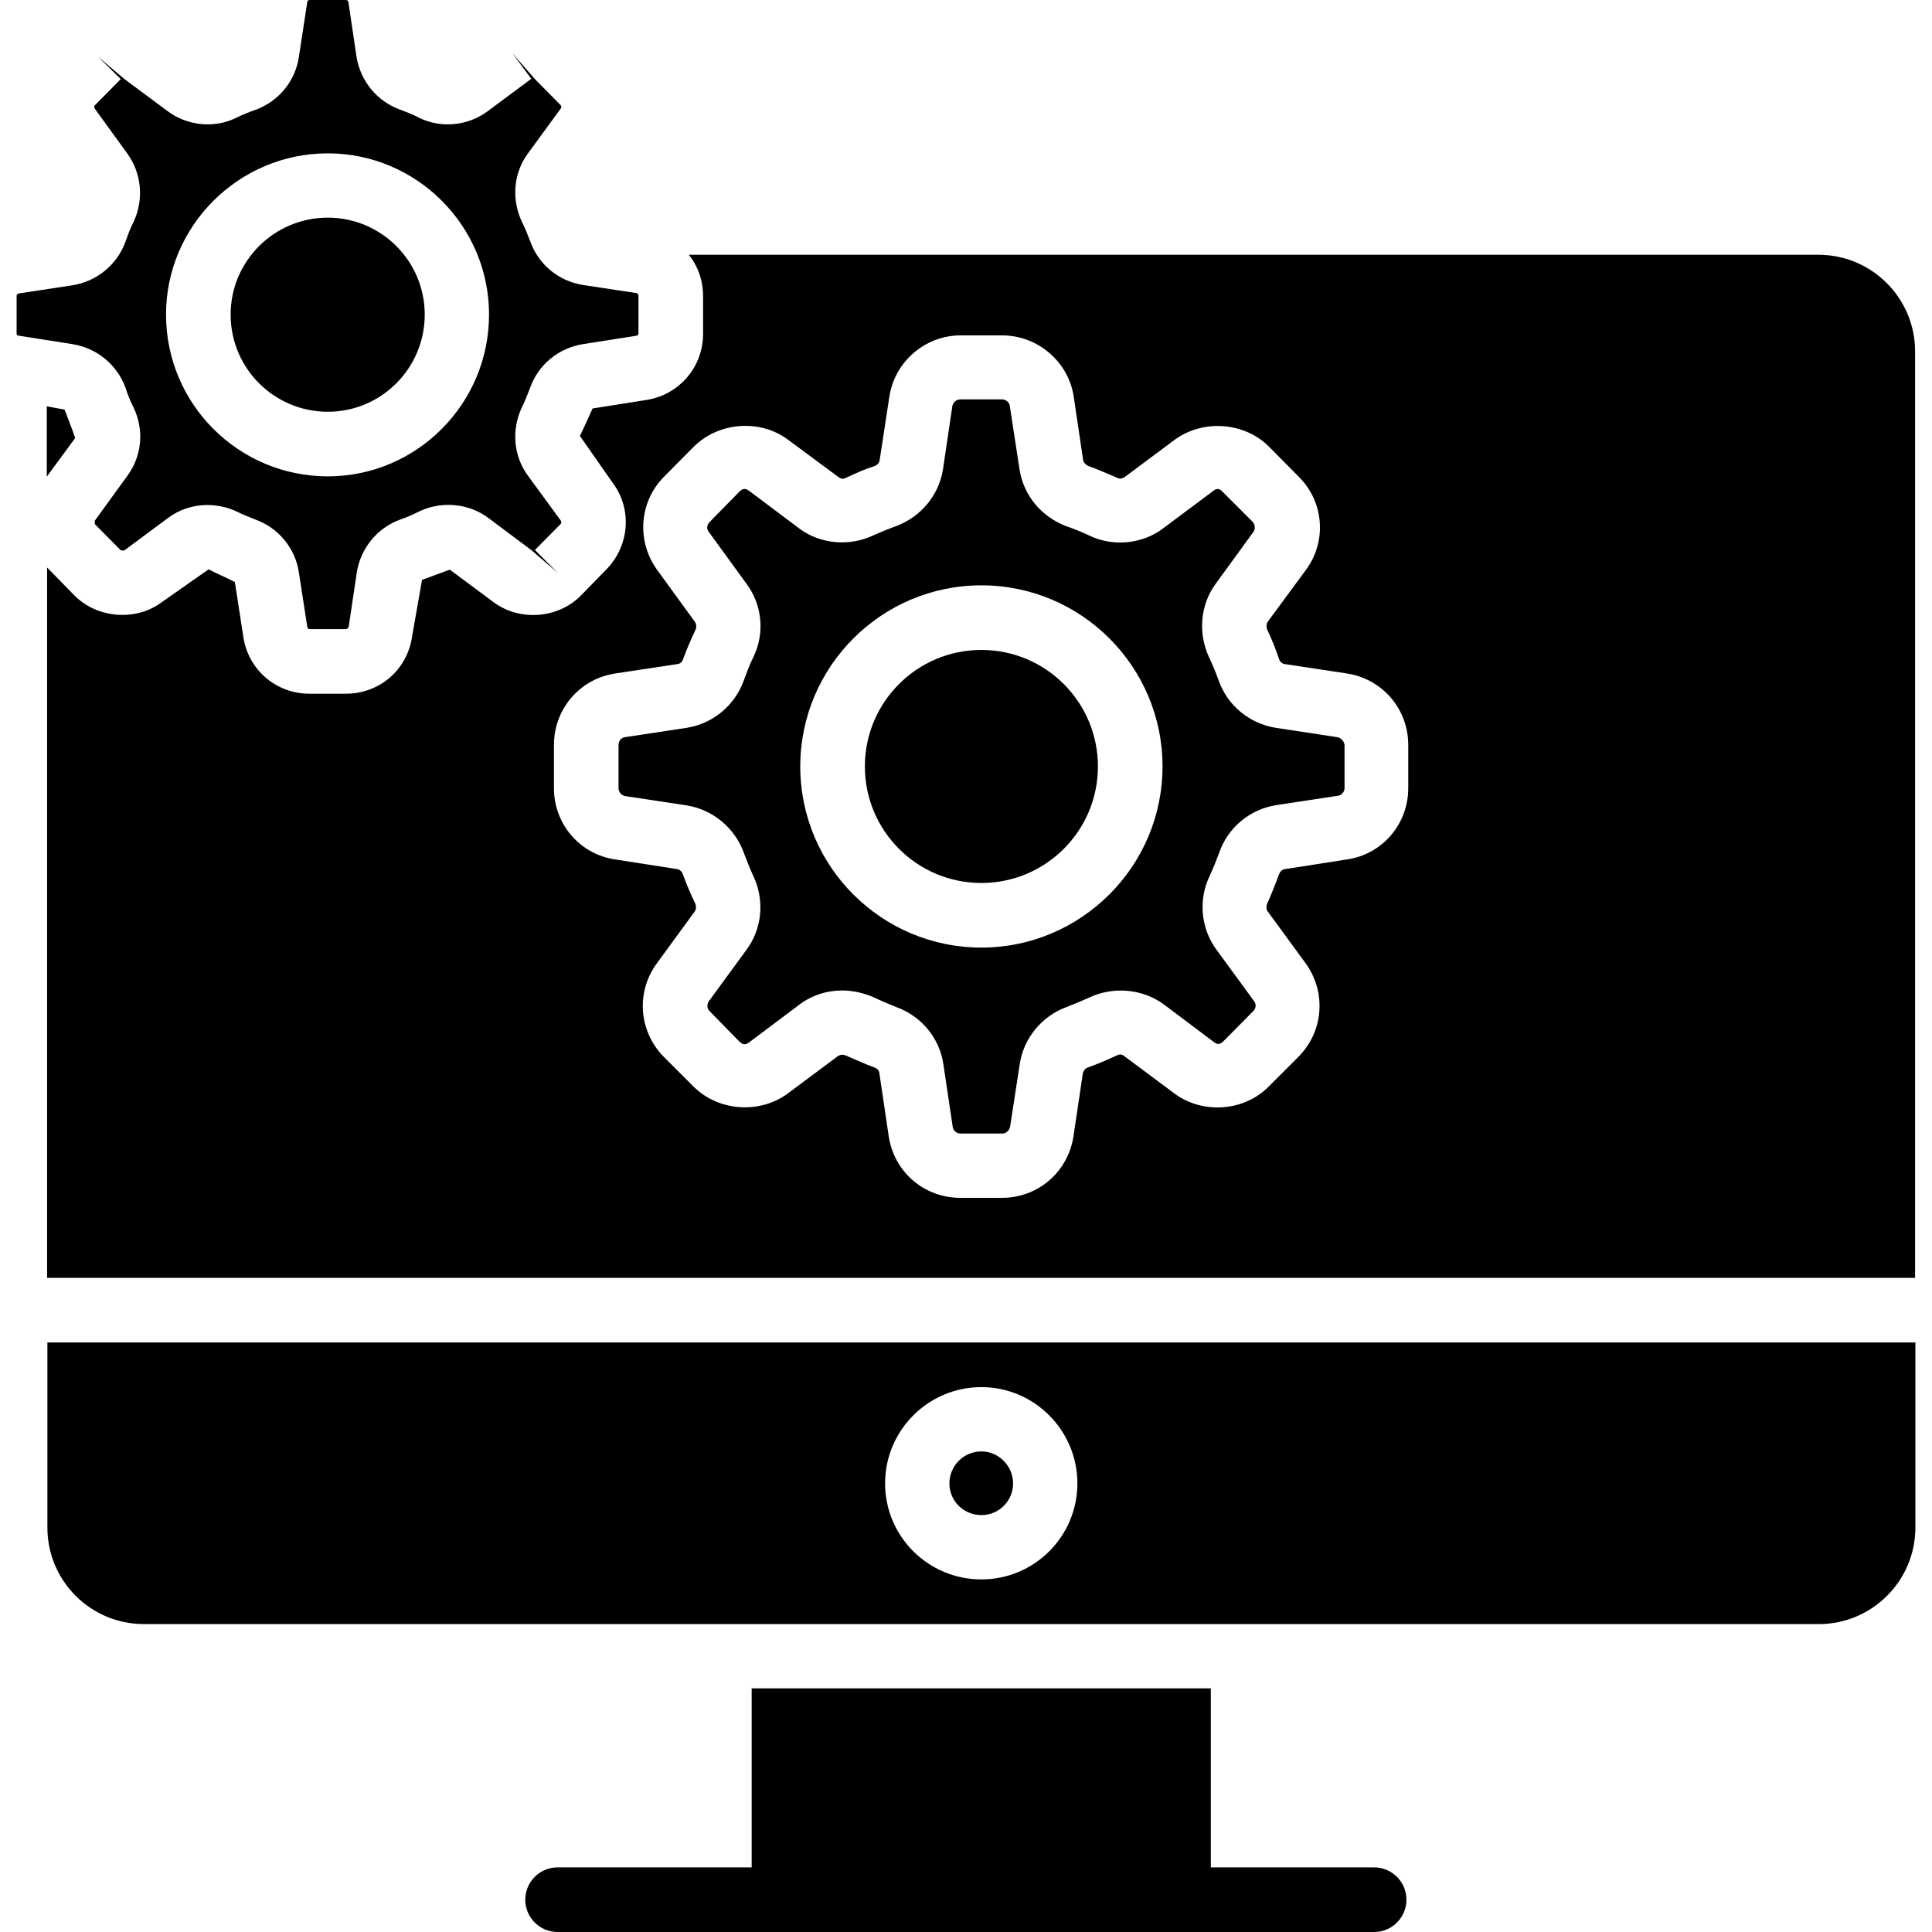
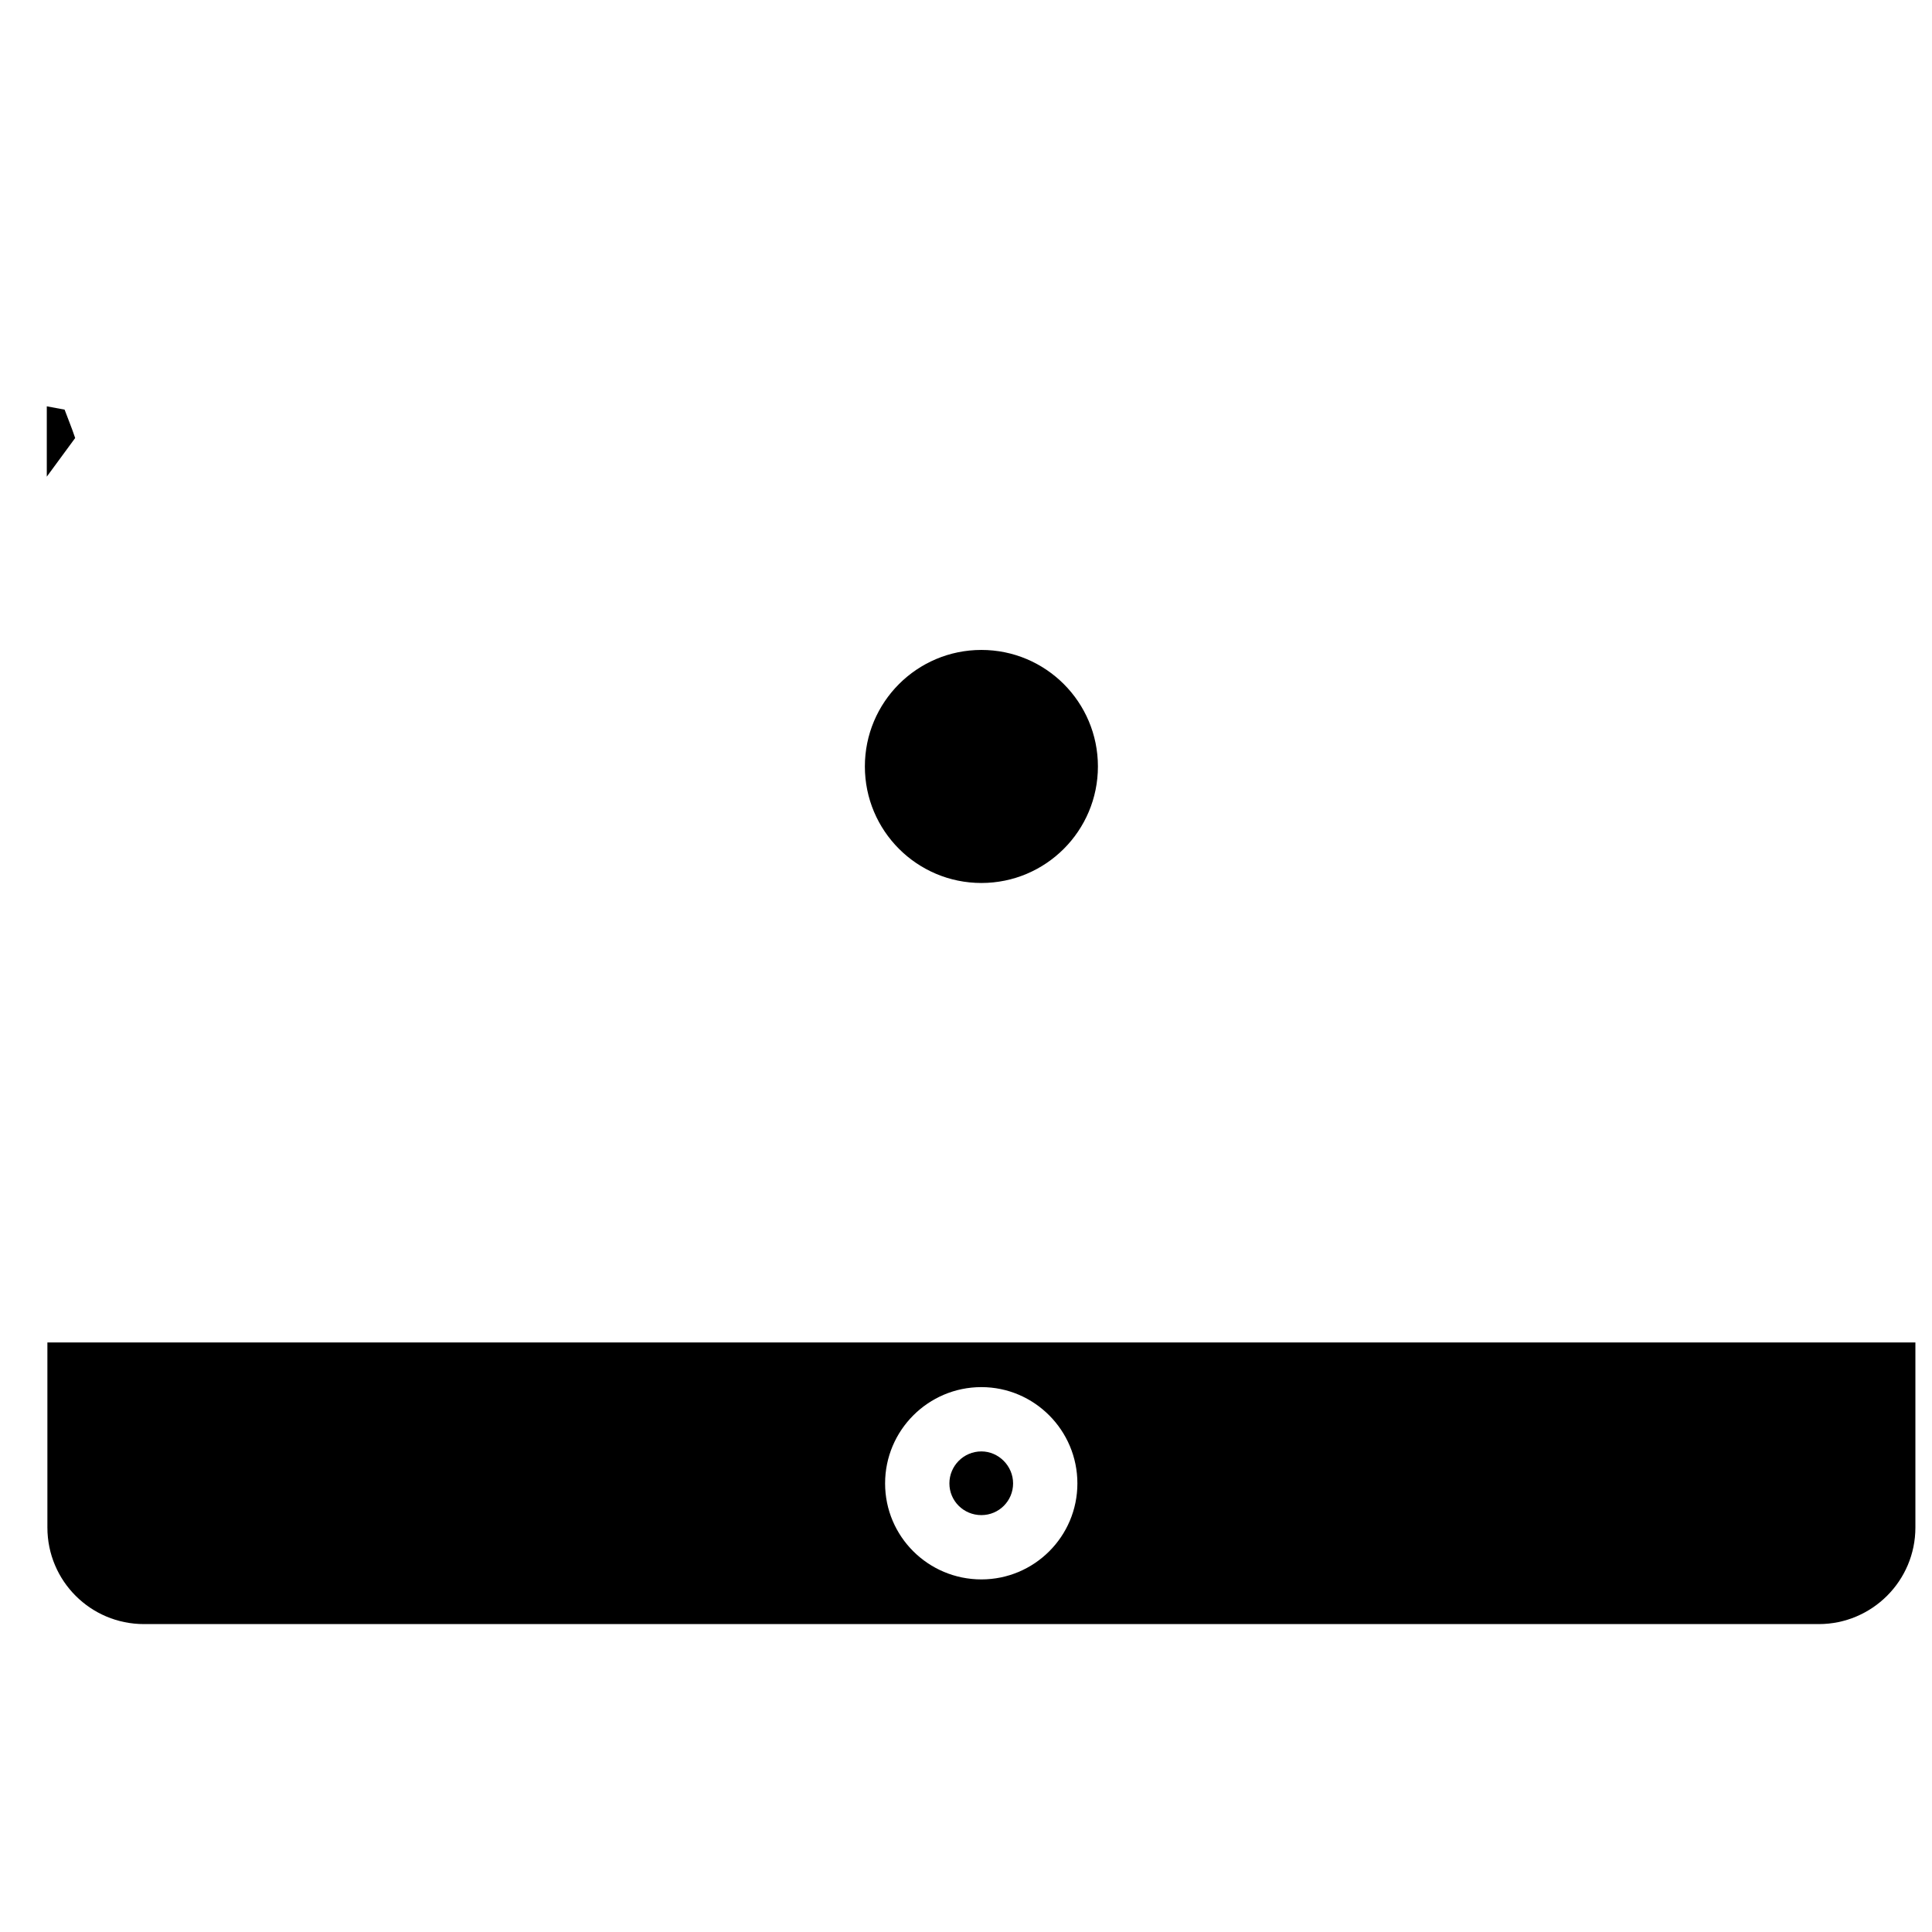
<svg xmlns="http://www.w3.org/2000/svg" id="Layer_1" height="512" viewBox="0 0 64 64" width="512">
  <g>
-     <path d="m22.82 8.44c.3.38.47.85.47 1.37v1.25c0 1.1-.79 2.02-1.88 2.19l-1.78.28c-.16.35-.28.63-.42.91l1.09 1.56c.65.87.55 2.08-.21 2.86l-.85.87c-.76.77-2.04.86-2.9.21l-1.44-1.07c-.35.13-.63.23-.92.34l-.33 1.88c-.16 1.1-1.08 1.89-2.19 1.89h-1.21c-1.1 0-2.03-.79-2.19-1.89l-.28-1.81c-.33-.17-.61-.28-.87-.42l-1.54 1.08c-.86.65-2.14.55-2.9-.21l-.85-.87c-.02-.02-.04-.04-.06-.06v23.53h61.88v-30.69c0-1.76-1.43-3.2-3.2-3.2zm23.83 17.67c0 1.18-.85 2.19-2.03 2.36l-2.05.32c-.1.01-.17.09-.2.17-.12.33-.25.65-.39.97-.04.09-.04.19.02.27l1.25 1.71c.69.95.6 2.25-.23 3.09l-.99.99c-.81.83-2.19.93-3.13.23l-1.65-1.23c-.11-.09-.19-.06-.27-.02-.31.14-.62.28-.94.39-.09.03-.15.11-.17.2l-.31 2.08c-.18 1.18-1.17 2.04-2.37 2.04h-1.38c-1.19 0-2.19-.85-2.37-2.04l-.31-2.09c-.01-.09-.07-.16-.17-.19-.32-.12-.63-.26-.93-.39-.07-.03-.16-.06-.28.02l-1.65 1.23c-.93.69-2.3.6-3.13-.23l-.99-.99c-.82-.84-.92-2.14-.22-3.09l1.25-1.71c.05-.07.06-.18.02-.27-.15-.31-.29-.64-.41-.97-.03-.09-.11-.16-.19-.17l-2.05-.32c-1.17-.17-2.03-1.17-2.03-2.36v-1.43c0-1.19.85-2.19 2.03-2.37l2.05-.31c.1-.01.17-.07.2-.17.12-.33.26-.65.41-.97.04-.09.03-.19-.02-.26l-1.25-1.72c-.69-.95-.6-2.25.22-3.08l.99-1c.82-.82 2.2-.93 3.13-.23l1.66 1.23c.11.09.19.06.27.02.3-.14.61-.28.93-.38.1-.04.16-.12.17-.2l.32-2.09c.17-1.16 1.18-2.04 2.36-2.04h1.38c1.17 0 2.2.87 2.37 2.04l.31 2.09c.02.09.09.16.18.2.31.11.62.25.93.38.07.04.15.06.27-.02l1.65-1.23c.94-.69 2.32-.59 3.13.23l.99 1c.83.83.93 2.13.23 3.08l-1.26 1.71c-.05.07-.06.18-.02.27.15.32.28.64.39.97.03.1.11.16.2.17l2.05.31c1.17.18 2.03 1.17 2.03 2.37z" />
-     <path d="m44.3 24.42-2.04-.31c-.87-.14-1.6-.74-1.89-1.57-.1-.27-.2-.52-.32-.77-.37-.8-.29-1.73.22-2.43l1.25-1.72c.07-.1.06-.23-.02-.33l-.99-.99c-.13-.14-.22-.12-.33-.03l-1.66 1.24c-.69.52-1.67.61-2.46.22-.23-.11-.48-.21-.74-.3-.82-.31-1.42-1.02-1.55-1.9l-.32-2.09c-.02-.12-.13-.21-.26-.21h-1.38c-.13 0-.23.1-.26.21l-.31 2.09c-.13.87-.73 1.59-1.56 1.9-.25.09-.49.19-.74.3-.79.38-1.76.3-2.46-.22l-1.65-1.24c-.12-.09-.21-.11-.34.02l-.98 1c-.1.1-.11.23-.03.33l1.25 1.72c.52.7.61 1.63.23 2.42-.13.26-.22.51-.32.78-.3.83-1.02 1.43-1.89 1.57l-2.05.31c-.13.02-.21.13-.21.26v1.43c0 .13.09.23.21.26l2.05.31c.86.14 1.59.74 1.89 1.57.1.27.2.52.32.78.37.79.29 1.73-.23 2.43l-1.25 1.71c-.07.1-.06.25.03.33l.98 1c.13.13.22.11.34.02l1.65-1.24c.41-.31.91-.47 1.42-.47.36 0 .73.09 1.05.23.25.12.49.22.74.32.83.3 1.43 1.02 1.56 1.89l.31 2.08c.02.13.13.22.26.22h1.38c.13 0 .23-.1.26-.22l.32-2.08c.13-.86.73-1.59 1.55-1.89.26-.1.5-.2.74-.31.8-.38 1.77-.3 2.48.22l1.65 1.24c.12.09.2.11.33-.02l.99-1c.09-.09.1-.23.02-.33l-1.25-1.71c-.51-.7-.6-1.64-.22-2.43.12-.26.22-.51.32-.78.29-.83 1.01-1.43 1.89-1.57l2.04-.31c.13-.02.22-.13.22-.26v-1.43c-.02-.12-.12-.23-.24-.25zm-11.79 6.97c-3.31 0-6-2.69-6-6s2.69-6 6-6 6 2.69 6 6-2.7 6-6 6z" />
    <path d="m32.51 48.08c-.59 0-1.06.48-1.06 1.06s.47 1.05 1.06 1.05c.58 0 1.05-.47 1.05-1.05s-.48-1.06-1.05-1.06z" />
-     <path d="m24.9 55.93v5.93h-6.43c-.59 0-1.07.48-1.07 1.07s.48 1.07 1.07 1.07h27.05c.59 0 1.07-.48 1.07-1.07s-.48-1.07-1.07-1.07h-5.41v-5.93z" />
    <path d="m2.14 13.57-.59-.11v2.33l.94-1.28c-.12-.36-.24-.64-.35-.94z" />
    <path d="m63.45 44.47h-61.88v6.13c0 1.77 1.43 3.2 3.2 3.2h55.48c1.76 0 3.2-1.43 3.2-3.2zm-30.94 7.85c-1.76 0-3.19-1.42-3.19-3.18s1.43-3.19 3.19-3.19c1.75 0 3.18 1.43 3.18 3.19s-1.43 3.18-3.18 3.18z" />
    <circle cx="32.51" cy="25.39" r="3.86" />
-     <path d="m2.4 11.4c.81.13 1.48.68 1.76 1.45.07.22.16.45.27.66.35.74.27 1.6-.21 2.25l-1.08 1.49v.11l.86.87.11.01 1.44-1.07c.38-.29.84-.44 1.31-.44.34 0 .67.07.97.21.2.1.42.19.63.27.77.28 1.32.95 1.44 1.75l.28 1.81c0 .04.04.07.07.07h1.21c.04 0 .07-.03.09-.07l.27-1.81c.13-.8.67-1.47 1.44-1.75.21-.07.43-.17.63-.27.74-.35 1.64-.27 2.29.22l1.43 1.07.87.75-.76-.76.85-.86c.03-.03.03-.07.01-.11l-1.09-1.49c-.48-.65-.55-1.51-.21-2.25.11-.21.19-.44.28-.66.27-.77.94-1.32 1.75-1.45l1.78-.28c.03 0 .06-.03.06-.07v-1.25c0-.04-.02-.07-.06-.09l-1.78-.27c-.81-.13-1.48-.68-1.75-1.46-.09-.22-.17-.44-.28-.65-.34-.74-.27-1.6.21-2.25l1.09-1.49c.02-.03.02-.07-.01-.11l-.85-.86-.75-.86.63.85-1.44 1.07c-.65.49-1.55.58-2.28.22-.2-.11-.42-.19-.63-.27-.77-.28-1.31-.95-1.44-1.75l-.27-1.82c-.01-.04-.04-.06-.08-.06h-1.21c-.03 0-.07.02-.07.06l-.28 1.83c-.12.8-.67 1.47-1.44 1.75-.21.07-.42.16-.63.26-.72.36-1.63.27-2.28-.22l-1.44-1.07-.87-.74.76.75-.86.87c-.02.03-.03.07 0 .11l1.08 1.49c.47.65.55 1.51.21 2.25-.11.21-.19.43-.27.66-.28.77-.95 1.32-1.76 1.45l-1.77.27c-.04.01-.08.04-.08.08v1.25c0 .04.03.07.07.07zm8.46-6.32c2.94 0 5.34 2.4 5.34 5.34 0 2.96-2.4 5.36-5.34 5.36-2.96 0-5.36-2.4-5.36-5.36 0-2.94 2.41-5.34 5.36-5.34z" />
-     <path d="m10.86 13.64c1.77 0 3.21-1.44 3.21-3.22 0-1.77-1.44-3.21-3.21-3.21-1.78 0-3.22 1.44-3.22 3.21 0 1.78 1.44 3.22 3.22 3.22z" />
  </g>
</svg>